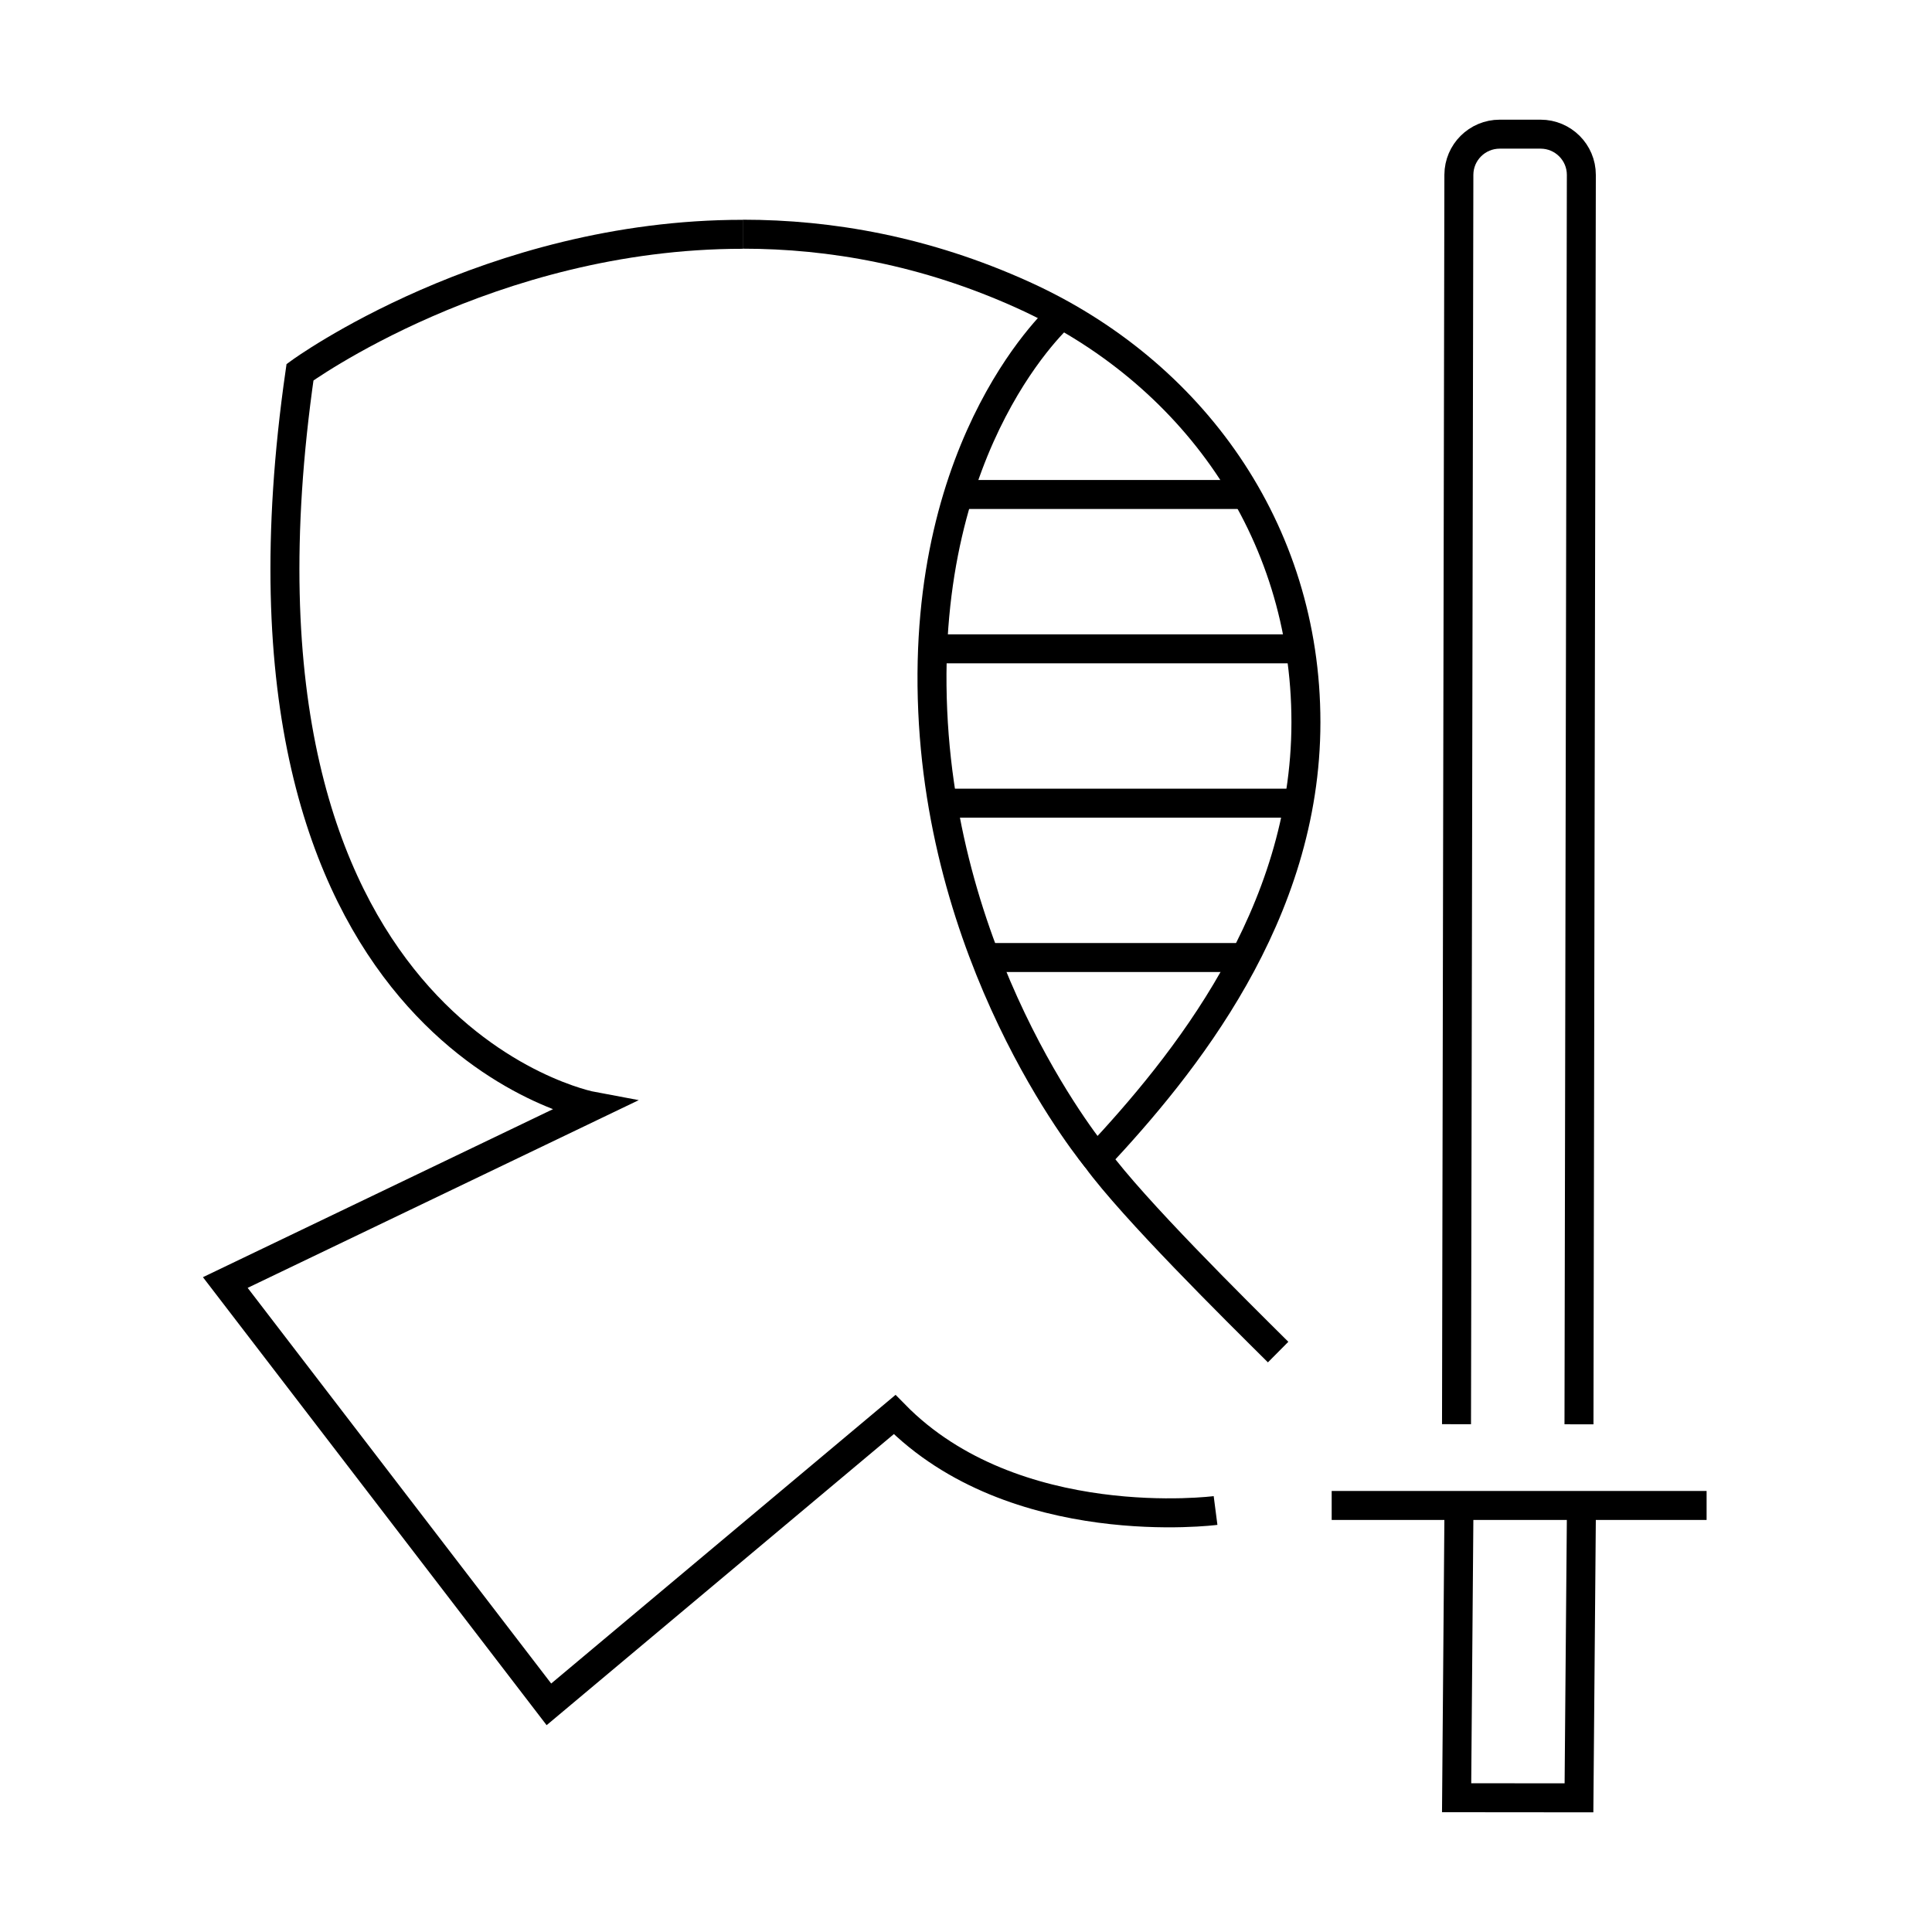
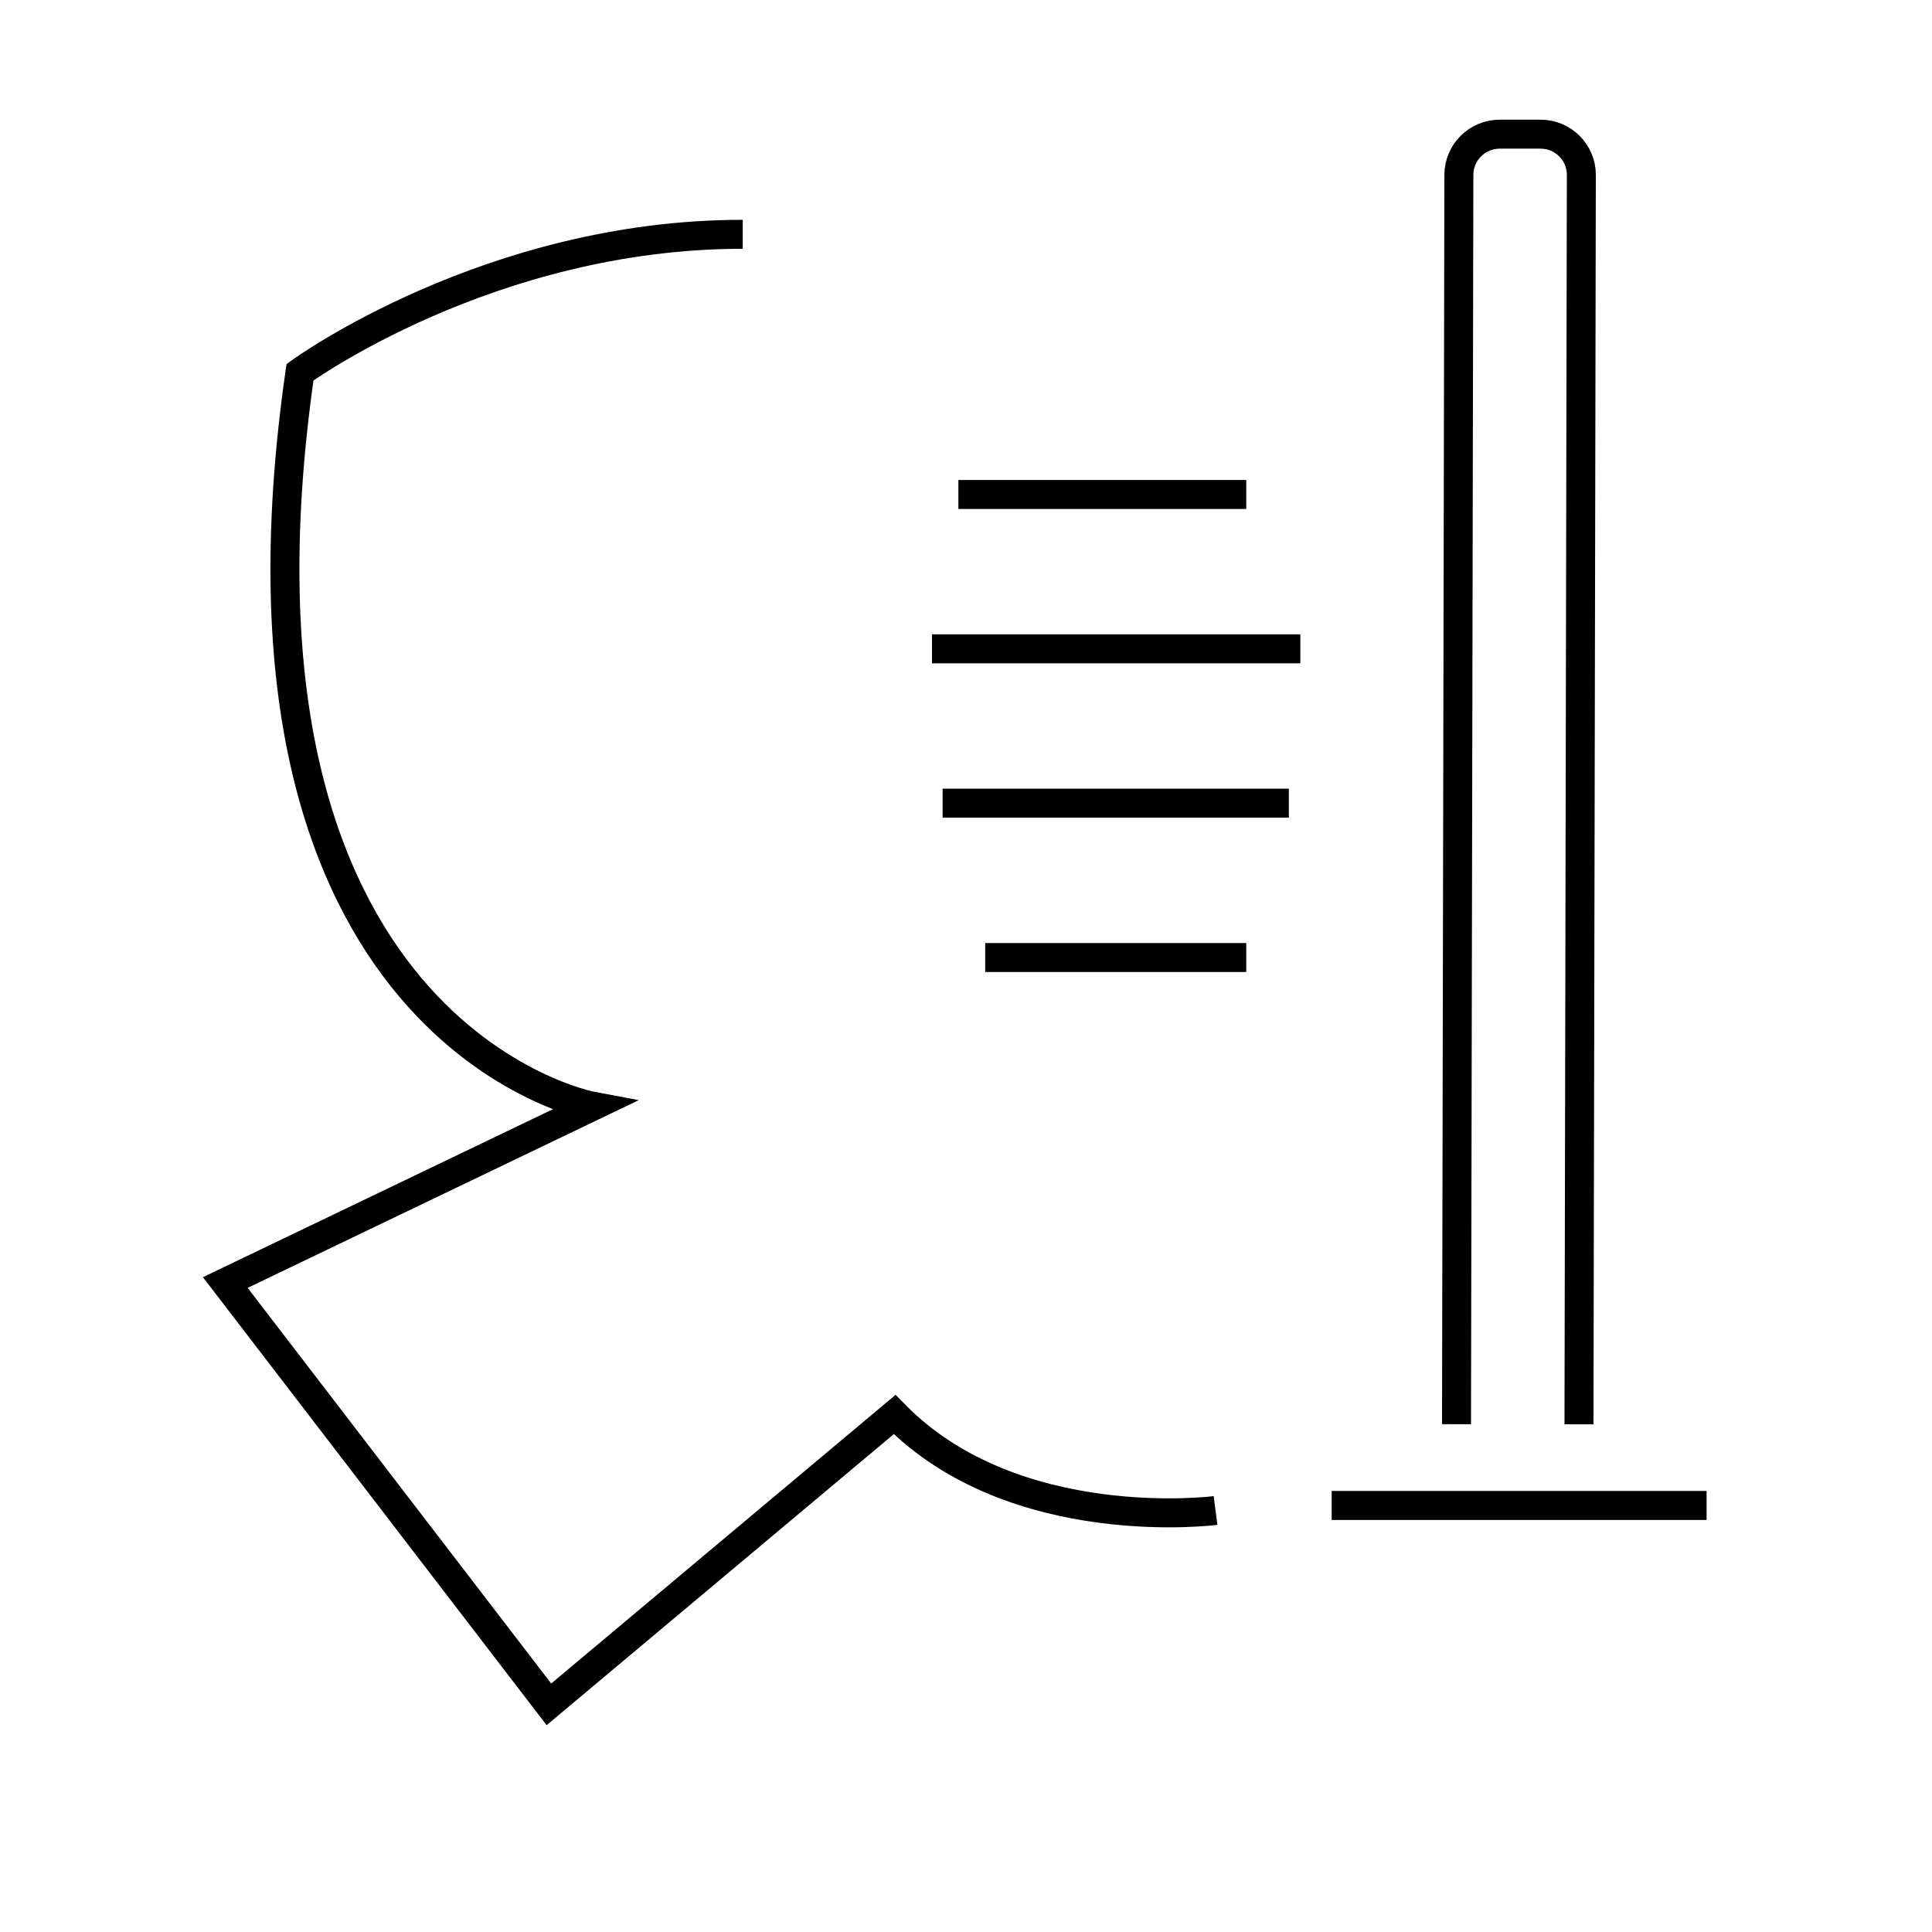
<svg xmlns="http://www.w3.org/2000/svg" id="_レイヤー_2" width="180" height="180" viewBox="0 0 180 180">
  <g id="layout">
    <path d="m113.25,140.73s-18.75,2.43-29.9-8.94l-32.21,27-30.15-39.3,34.21-16.42s-36.13-6.71-27.25-68.39c0,0,17.62-12.86,41.25-12.85" fill="none" stroke="#000" stroke-miterlimit="10" stroke-width="2.7" />
-     <path d="m69.2,21.82c8.16,0,17.03,1.54,26.14,5.67,15.64,7.09,26.33,21.8,26.33,39.8s-11.4,31.97-19.51,40.64c3.45,4.71,12.88,14.03,16.92,18.04" fill="none" stroke="#000" stroke-miterlimit="10" stroke-width="2.7" />
    <line x1="89.29" y1="46.07" x2="116.11" y2="46.07" fill="none" stroke="#000" stroke-miterlimit="10" stroke-width="2.7" />
    <line x1="86.83" y1="60.45" x2="121.15" y2="60.45" fill="none" stroke="#000" stroke-miterlimit="10" stroke-width="2.7" />
    <line x1="87.82" y1="74.83" x2="120.08" y2="74.83" fill="none" stroke="#000" stroke-miterlimit="10" stroke-width="2.7" />
    <line x1="91.79" y1="89.21" x2="116.11" y2="89.21" fill="none" stroke="#000" stroke-miterlimit="10" stroke-width="2.7" />
-     <path d="m98.92,29.29s-13.15,11.5-12.02,36.95c1.1,24.78,15.27,41.69,15.27,41.69" fill="none" stroke="#000" stroke-miterlimit="10" stroke-width="2.7" />
    <path d="m147.11,132.7l.22-116.41c0-2.09-1.7-3.79-3.8-3.79h-3.8c-2.1,0-3.8,1.69-3.81,3.78l-.22,116.41" fill="none" stroke="#000" stroke-miterlimit="10" stroke-width="2.7" />
    <line x1="159" y1="140.26" x2="124.07" y2="140.26" fill="none" stroke="#000" stroke-miterlimit="10" stroke-width="2.7" />
-     <polyline points="135.93 140.26 135.71 167.49 147.11 167.5 147.34 140.27" fill="none" stroke="#000" stroke-miterlimit="10" stroke-width="2.7" />
-     <rect y="0" width="180" height="180" fill="none" />
  </g>
</svg>